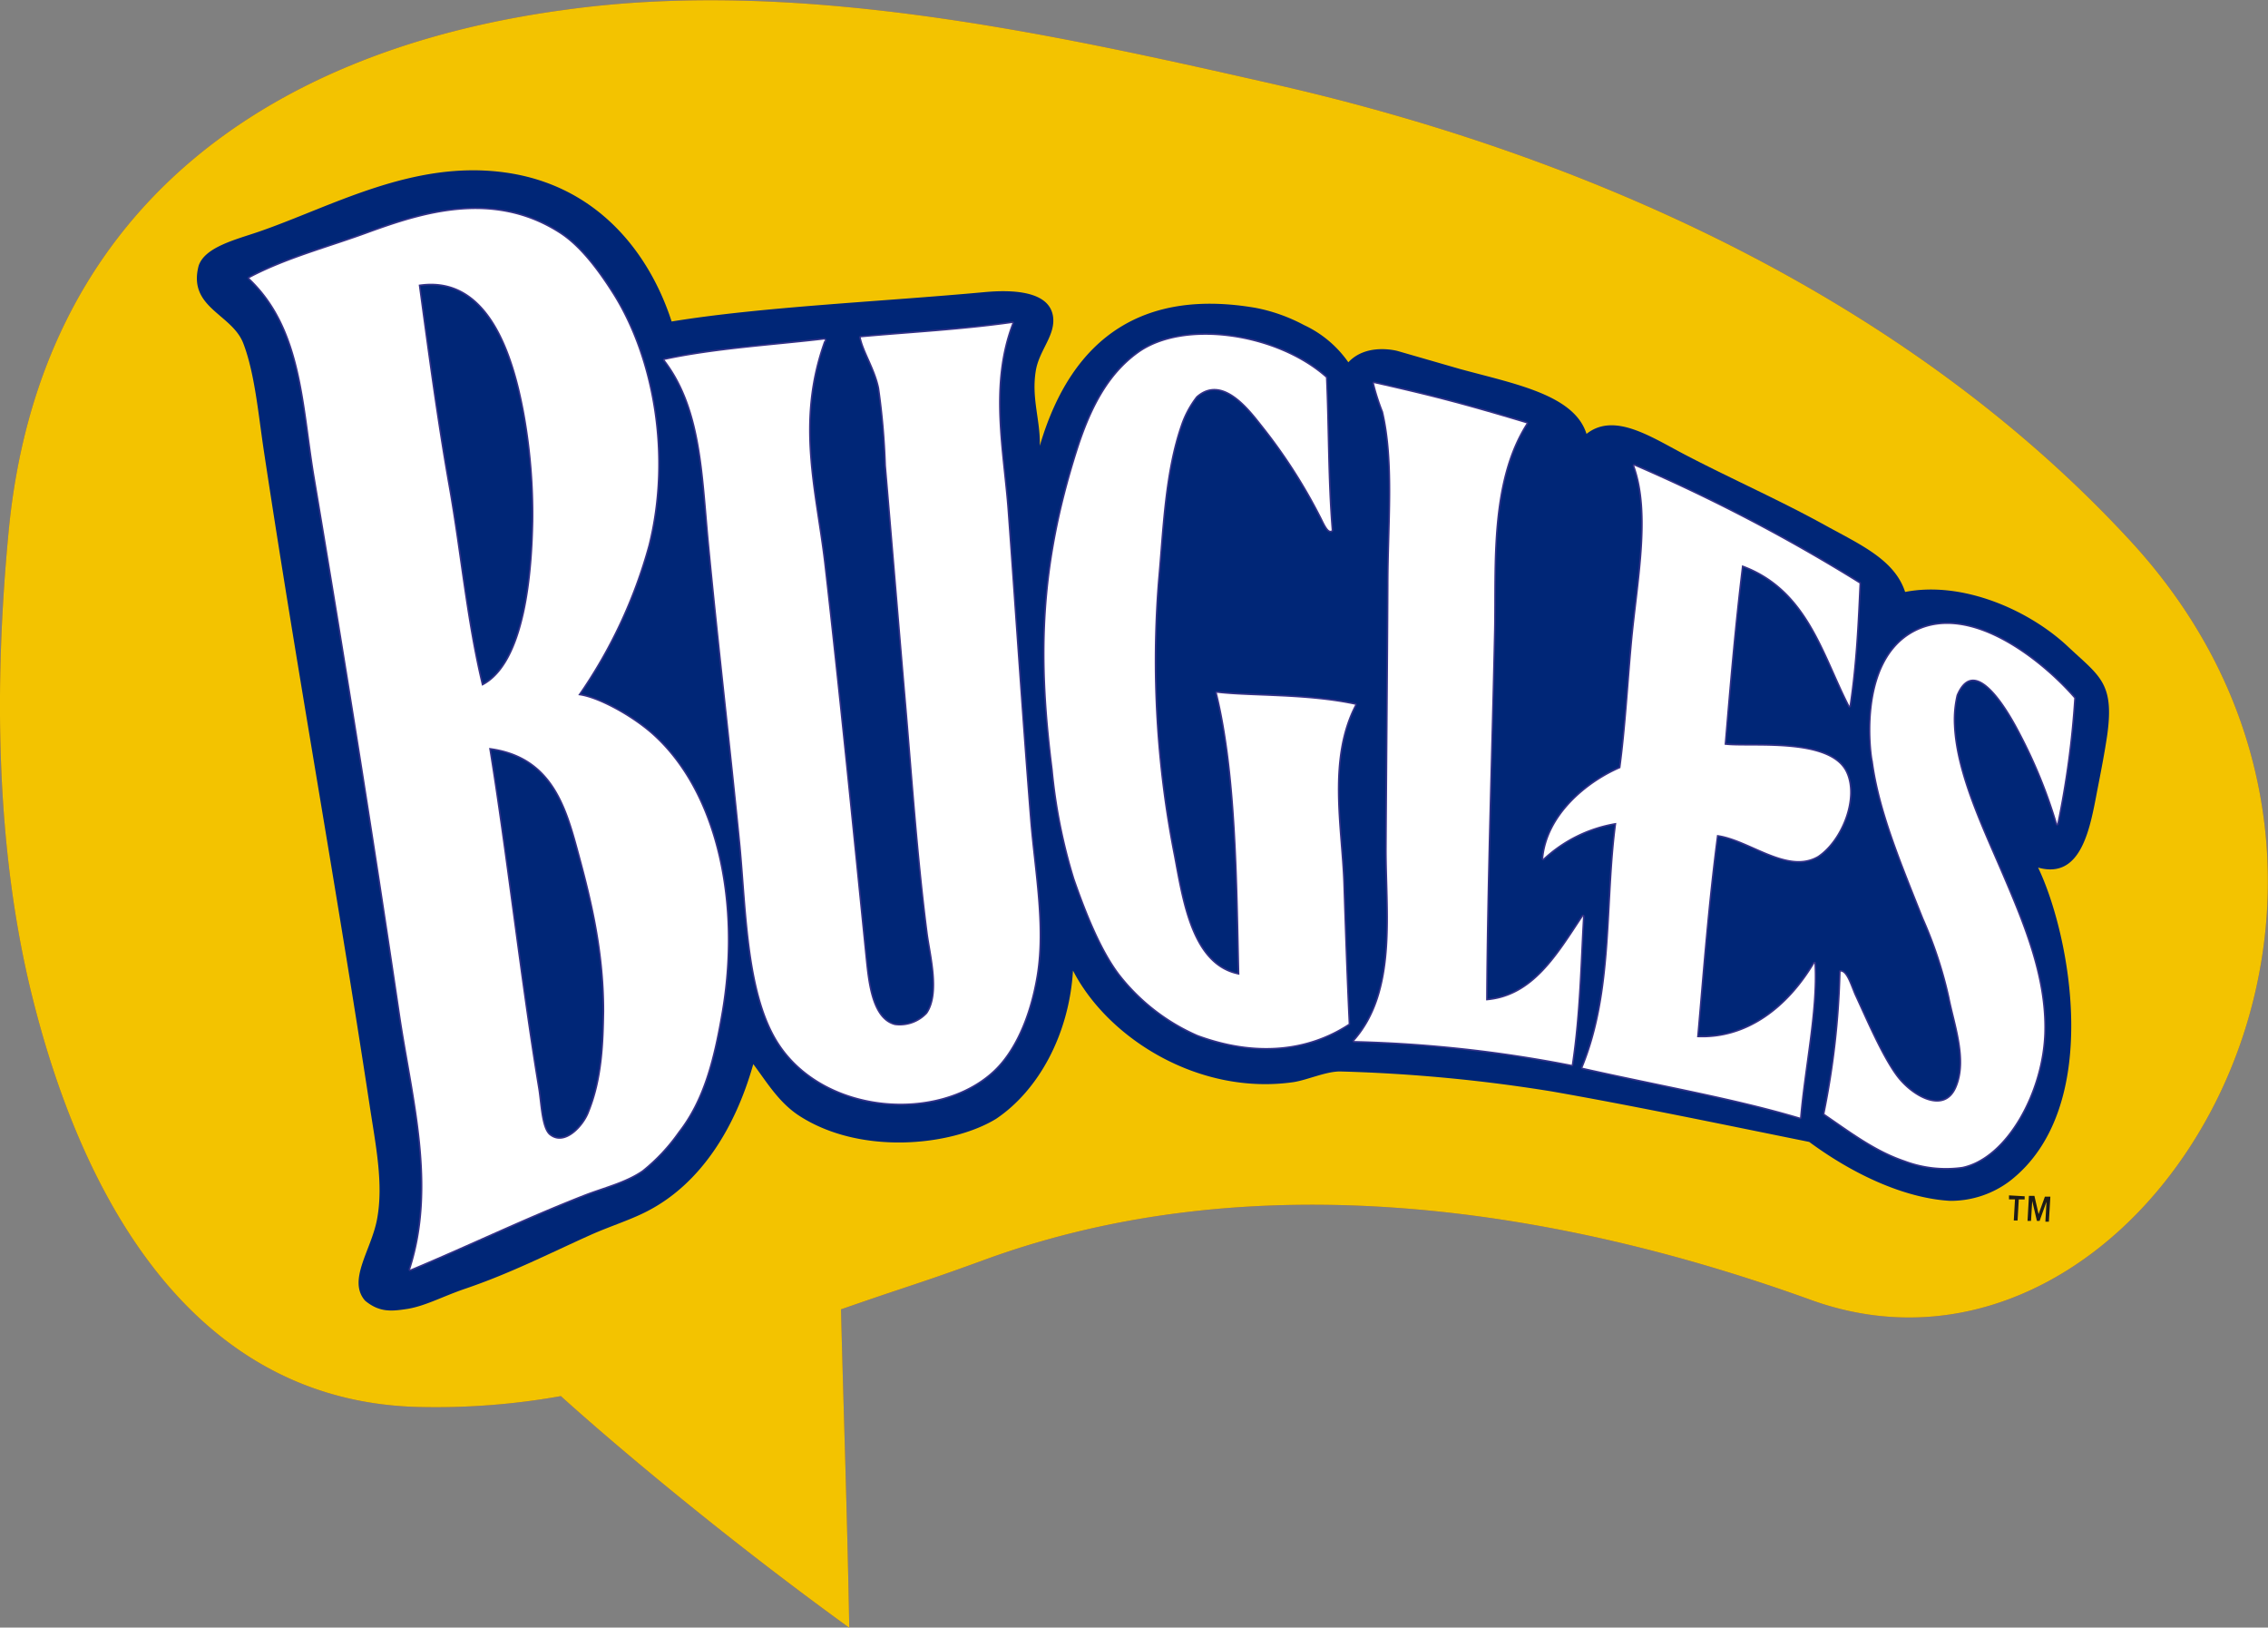
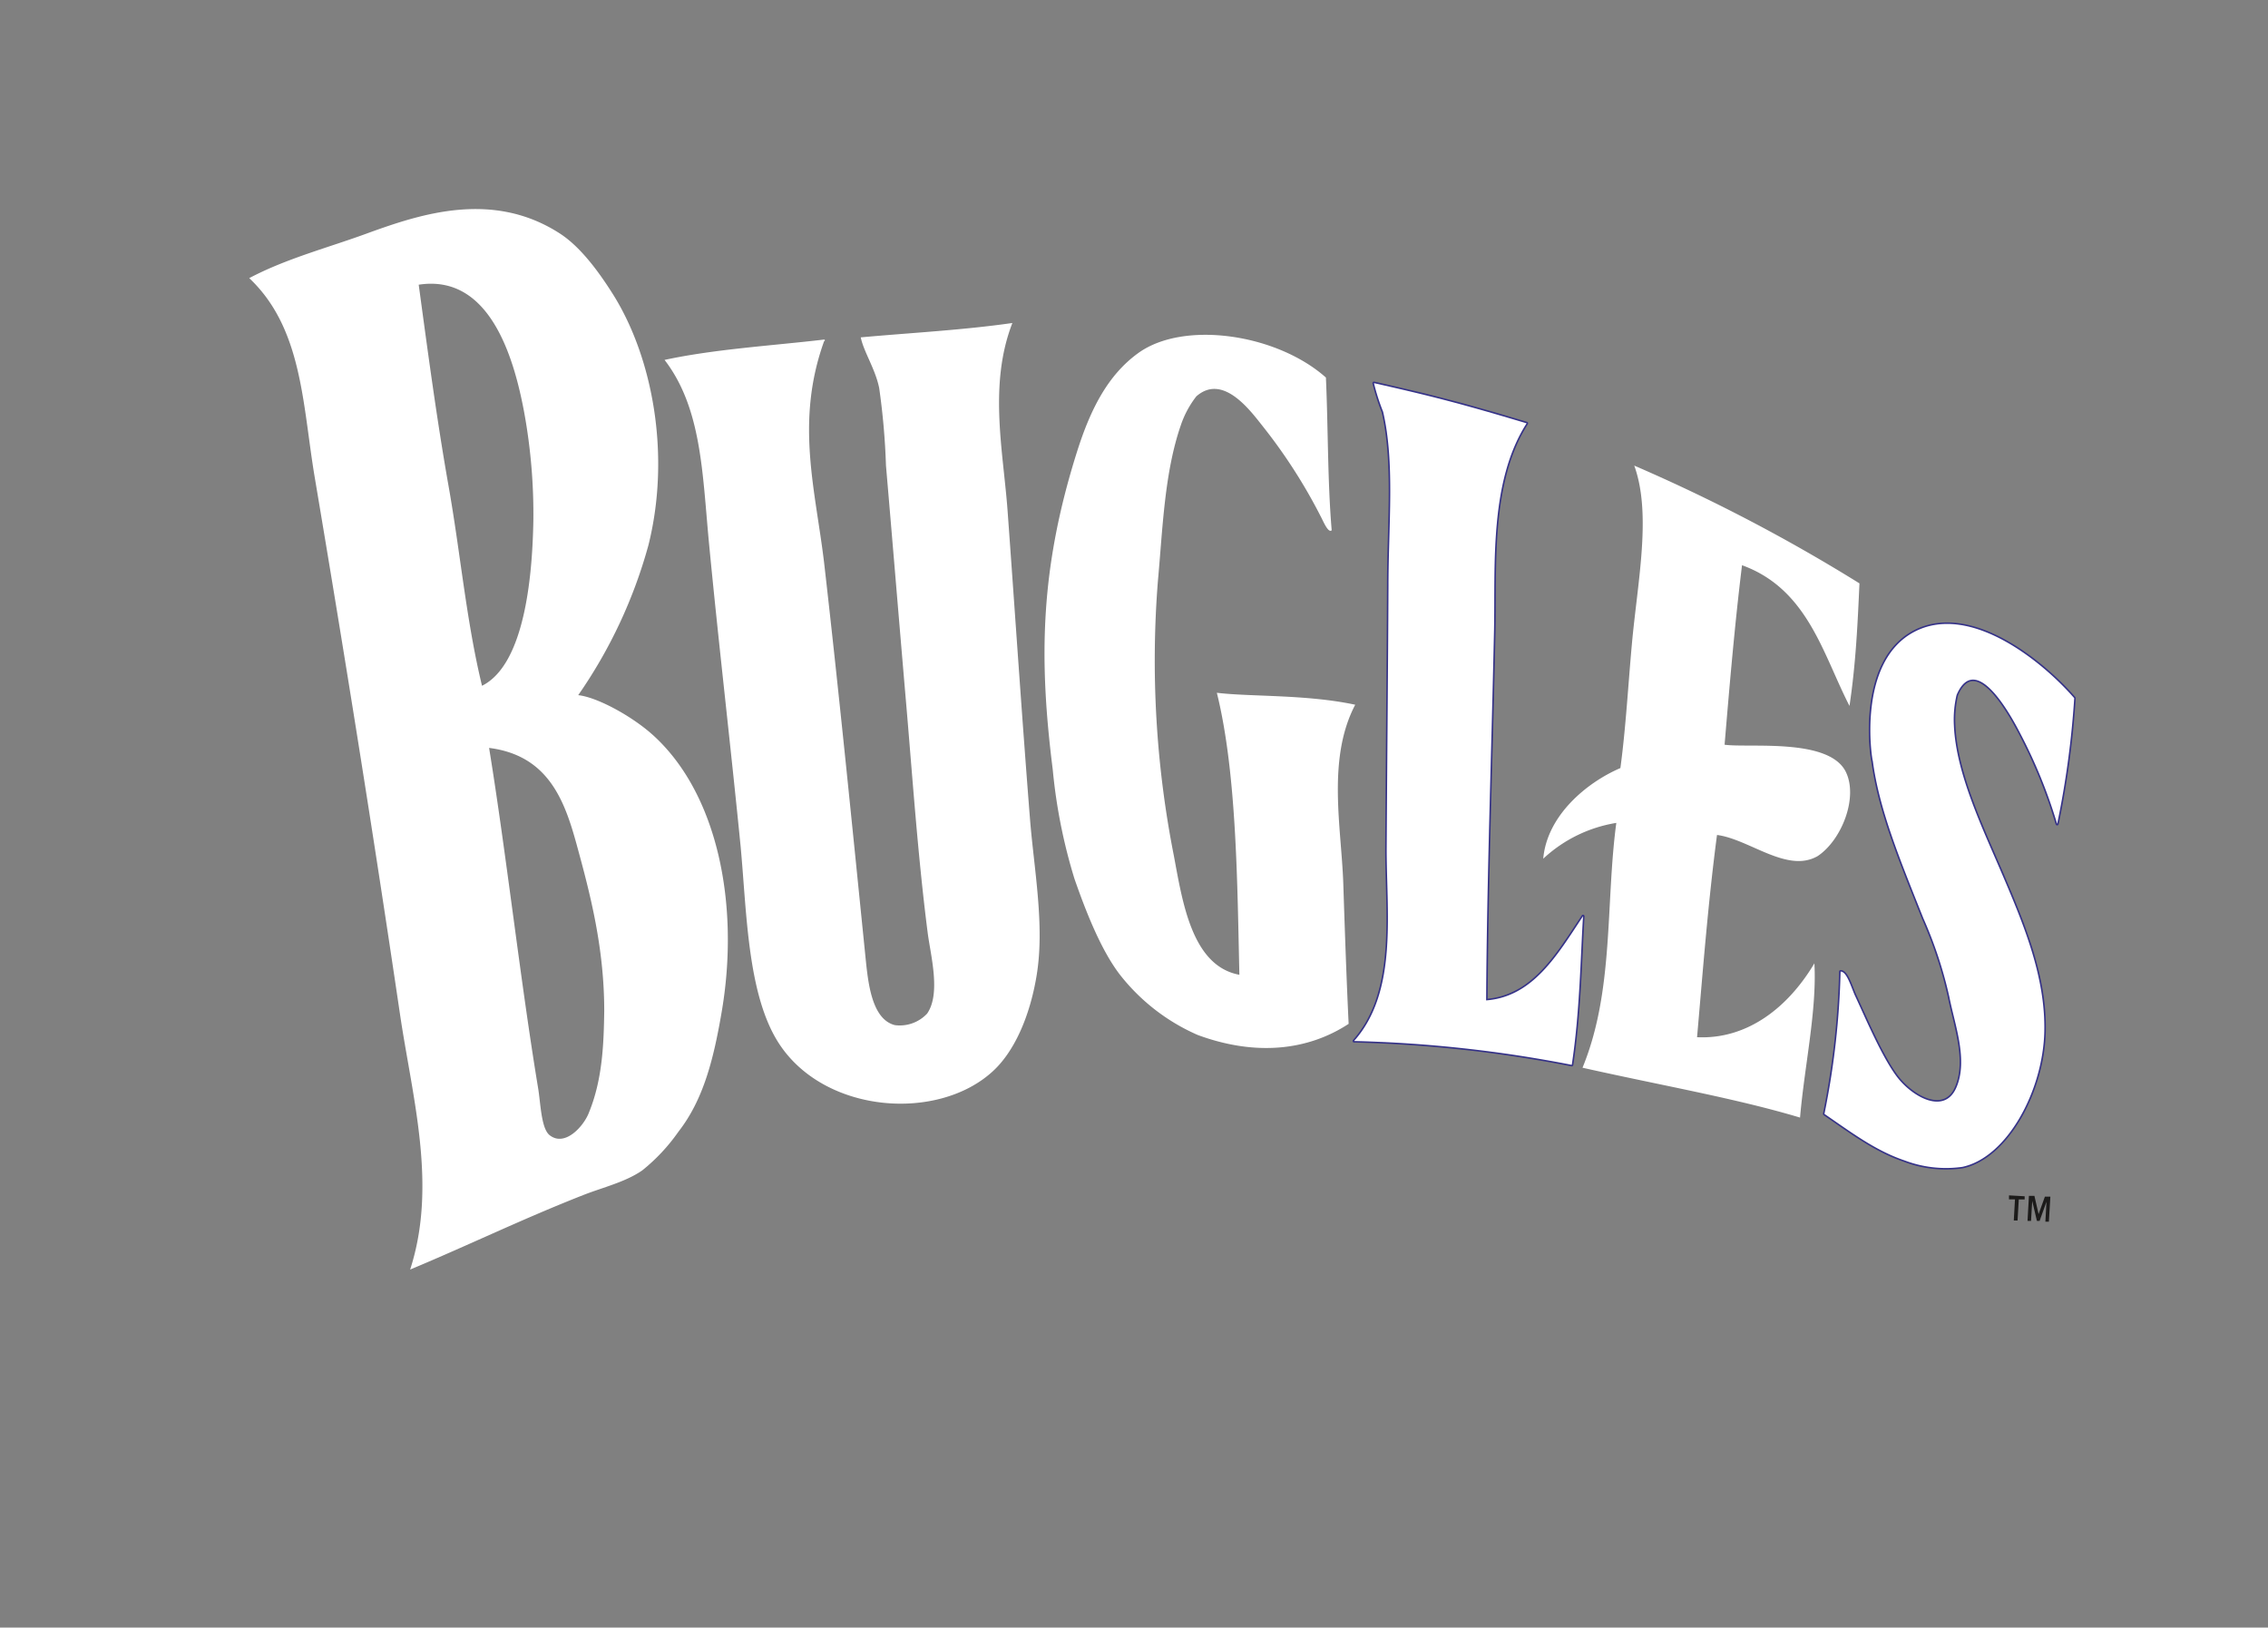
<svg xmlns="http://www.w3.org/2000/svg" viewBox="0 0 227.5 163.21">
  <rect x="0" y="0" width="227.5" height="163.21" fill="#808080" stroke="none" />
  <defs>
    <style>.i{fill:#fff}.h{fill:none;stroke:#353288;stroke-linecap:round;stroke-linejoin:round;stroke-width:.31px}.i{fill-rule:evenodd}</style>
  </defs>
  <g style="isolation:isolate">
    <g style="opacity:.5;mix-blend-mode:multiply">
-       <path d="M181.64 130.35c33.49 12.11 64.72-40.8 32-76.17C191.39 30.07 159.59 15.69 128 8.49 105.27 3.32 79.91-2.27 56.56 1 26.23 5.12 3.88 21.45.86 53.36-.59 68.59-.47 85.11 3.25 100c4.93 19.78 15.82 40.32 38.38 41.08A71.45 71.45 0 0 0 56.26 140c5.3 4.79 16.33 14.11 28.93 23.23-.22-12-.59-22.26-.83-31.93 7.2-2.51 7.69-2.52 14.48-5 26.66-9.72 56.72-5.38 82.8 4.05Z" style="fill:#931f1e" />
-     </g>
-     <path d="M181.64 130.35c33.49 12.11 64.72-40.8 32-76.17C191.39 30.07 159.59 15.69 128 8.49 105.27 3.32 79.91-2.27 56.56 1 26.23 5.12 3.88 21.45.86 53.36-.59 68.59-.47 85.11 3.25 100c4.93 19.78 15.82 40.32 38.38 41.08A71.45 71.45 0 0 0 56.26 140c5.3 4.79 16.33 14.11 28.93 23.23-.22-12-.59-22.26-.83-31.93 7.2-2.51 7.69-2.52 14.48-5 26.66-9.72 56.72-5.38 82.8 4.05Z" style="fill:#f3c300" />
-     <path d="M39.23 131a3.49 3.49 0 0 1-2.39-.9c-1-1.17-.38-2.84.36-4.76a18.32 18.32 0 0 0 1-3c.58-3.12.06-6.41-.5-9.9-.08-.54-.17-1.09-.25-1.63-1.66-11-3.48-21.84-5.24-32.36-1.8-10.83-3.67-22-5.38-33.34-.11-.76-.22-1.53-.32-2.31a40.42 40.42 0 0 0-1.76-8.52 7.31 7.31 0 0 0-2.32-2.77c-1.49-1.27-2.77-2.36-2.14-4.75.45-1.44 2.75-2.18 4.77-2.84l1-.32c1.67-.58 3.35-1.25 5.13-2 5.13-2.06 10.44-4.2 16.29-4.2a23.92 23.92 0 0 1 3.18.22c11 1.54 15.12 10.79 16.38 14.69a.37.37 0 0 0 .35.26h.06c6.17-1 14-1.59 21.49-2.15 3.31-.25 6.74-.51 9.91-.79.64-.06 1.25-.09 1.81-.09 2.83 0 4.38.73 4.62 2.17a4.74 4.74 0 0 1-.78 2.85 8.59 8.59 0 0 0-.94 2.53 14.38 14.38 0 0 0 .14 4.57 16.89 16.89 0 0 1 .26 3 .36.36 0 0 0 .31.38h.06a.36.36 0 0 0 .35-.26c2.72-9.28 8.34-14 16.69-14a26 26 0 0 1 4.53.41 16.23 16.23 0 0 1 4.74 1.68 10.87 10.87 0 0 1 4.36 3.68.36.36 0 0 0 .28.18.36.36 0 0 0 .27-.12 4.06 4.06 0 0 1 3.06-1.21 6.18 6.18 0 0 1 1.52.19l6.24 1.77 2 .52c4.87 1.27 9.47 2.47 10.49 5.74a.4.4 0 0 0 .24.25h.11a.4.4 0 0 0 .23-.08 3.56 3.56 0 0 1 2.28-.78c1.83 0 3.95 1.15 6 2.27.5.27 1 .54 1.48.79 1.92 1 3.88 1.94 5.78 2.86 2.69 1.31 5.46 2.65 8.12 4.11l1.1.6c3.08 1.66 5.74 3.09 6.62 5.81a.37.37 0 0 0 .35.25h.07a12.87 12.87 0 0 1 2.51-.24A21 21 0 0 1 207.13 65l1 .91c2.47 2.23 3.5 3.16 2.84 7.64-.24 1.62-.59 3.48-.93 5.28l-.11.58c-.63 3.27-1.4 7.34-4.33 7.34a4 4 0 0 1-1.1-.16h-.1a.34.34 0 0 0-.28.13.37.37 0 0 0-.05.39c3.41 7.1 6.23 24-2.72 31a9.37 9.37 0 0 1-5.77 1.92c-4.1-.23-9.18-2.35-13.91-5.83a.27.27 0 0 0-.14-.07l-4.69-.95c-7-1.43-14.3-2.91-21.12-4.11a153.58 153.58 0 0 0-20.26-2h-1.06a10.57 10.57 0 0 0-2.9.6 14.24 14.24 0 0 1-1.86.48 20.94 20.94 0 0 1-2.75.19c-8.66 0-16.09-5.63-19-11.19a.37.37 0 0 0-.32-.2h-.08a.37.37 0 0 0-.29.34c-.37 6.17-3.27 11.76-7.55 14.59a19.24 19.24 0 0 1-9.55 2.3 18.07 18.07 0 0 1-9.9-2.7 14.13 14.13 0 0 1-3.61-3.92l-.79-1.09a.37.37 0 0 0-.3-.14h-.06a.38.38 0 0 0-.29.26c-1.93 6.83-5.42 11.78-10.1 14.34a30.09 30.09 0 0 1-3.51 1.53c-.84.32-1.71.66-2.56 1l-2.9 1.33a97.11 97.11 0 0 1-9.65 4.06c-.84.28-1.57.58-2.29.87a15 15 0 0 1-3.36 1.08 9.7 9.7 0 0 1-1.55.2Z" style="fill:#fff" />
-     <path d="M135.25 36.33c1.86-2 4.95-1.13 4.95-1.13l6.24 1.8c5.45 1.49 11.47 2.57 12.7 6.51 2.85-2.25 6.62.41 10.16 2.23 4.63 2.4 9.37 4.49 13.9 7 3.46 1.9 6.86 3.42 7.9 6.62 5.76-1.12 12.39 1.8 16.28 5.43 3.18 3 4.72 3.62 4 8.87-.25 1.72-.63 3.69-1 5.57-.72 3.78-1.58 9-5.94 7.77 3.23 6.73 6.57 24.12-2.82 31.42a9.85 9.85 0 0 1-6 2c-4.14-.23-9.21-2.28-14.14-5.91-8.66-1.75-17.49-3.6-25.81-5.06a158.9 158.9 0 0 0-21.07-2c-1.48-.08-3.44.86-4.89 1.07-9.43 1.34-18.56-4.36-22.08-11.19-.39 6.38-3.44 12-7.72 14.87-4.49 2.74-13.7 3.69-19.86-.39-2-1.35-3.19-3.38-4.49-5.1-1.86 6.6-5.35 11.87-10.28 14.56-1.8 1-4 1.65-6.09 2.59-4.08 1.83-8 3.84-12.58 5.39-2.29.79-3.9 1.69-5.71 2-1.56.24-2.81.4-4.28-.82-1.79-2.05.62-5.06 1.2-8.16.67-3.55-.14-7.45-.74-11.41-3.38-22.21-7.25-43.39-10.62-65.69-.56-3.75-.92-7.8-2.06-10.75s-5.57-3.55-4.48-7.75c.6-1.89 3.72-2.64 6-3.42C33.28 20.72 41.4 16 50.69 17.3s14.48 8.14 16.68 14.94c8.94-1.47 21.16-2 31.43-2.95 2.54-.23 6.39-.19 6.82 2.39.31 1.92-1.38 3.41-1.72 5.5-.46 2.78.48 5 .4 7.53 3.33-11.35 10.83-15.69 21.64-13.84a17.18 17.18 0 0 1 4.85 1.72 11.17 11.17 0 0 1 4.46 3.74Z" style="fill:#002677" />
+       </g>
    <g style="mix-blend-mode:screen">
      <path class="h" d="M153.13 42.45c-3.76 5.85-3.14 14.27-3.27 20.78-.26 12.2-.73 25.58-.79 37.09 4.7-.36 7.13-4.53 9.72-8.44-.27 4.44-.34 9.72-1.13 14.9a129.11 129.11 0 0 0-21.83-2.39c4.45-5 3.23-13 3.27-19.46.05-8.53.14-17.78.18-26.18 0-6.19.65-12.35-.54-17.46a21.68 21.68 0 0 1-.92-2.87c5.63 1.27 8.72 2.05 15.31 4.03Zm38.93 20.89c5.66-2.92 12.95 3.15 16 6.67a90 90 0 0 1-1.71 12.61 50.34 50.34 0 0 0-3.66-9c-.81-1.57-4.47-8.51-6.43-3.93a10.8 10.8 0 0 0-.27 3.06c.22 4.87 2.87 10.29 4.92 15.1 2.19 5.12 4.26 10.21 4.15 15.57-.12 5.91-3.71 12.63-8.22 13.59a11.72 11.72 0 0 1-5.78-.64c-2.95-1-5.36-2.83-8.05-4.67a80.63 80.63 0 0 0 1.62-14.27c.59 0 1 1.39 1.4 2.33 1.09 2.33 2.69 6.13 4.2 8.16s4.78 3.93 6 1.17-.14-6.32-.68-9.07a41.77 41.77 0 0 0-2.61-7.92c-2.33-5.85-4.43-10.88-5.08-15.8-.06-.01-1.67-9.92 4.2-12.96Z" />
-       <path class="h" d="M172.23 83.73c-.91 6.91-1.41 13.57-2 20.28 5 .24 9.11-2.94 11.77-7.41.26 4.71-1 10.33-1.44 15.47-6.47-1.94-14-3.24-21.82-5 3.18-7.72 2.3-16.45 3.39-24.55a14 14 0 0 0-7.33 3.59c.38-4.34 4.36-7.64 7.74-9.09.54-4 .77-8.21 1.15-12.41.57-6.29 2-13.05.24-17.92a171.79 171.79 0 0 1 22.59 11.81c-.18 4-.36 8-1 12.29-2.66-5.17-4.18-11.72-10.78-14.11-.75 6.11-1.25 12.07-1.75 18 2.45.34 10.5-.71 12.17 2.74 1.24 2.57-.42 6.81-2.82 8.42-3.05 1.78-6.88-1.7-10.11-2.11ZM82.67 34.05c.17.07 0 .18 0 .15-2.92 8.11-.87 14.91 0 22.27 1.49 13 2.81 26.31 4.16 39.65.25 2.42.61 6.1 2.94 6.68a3.76 3.76 0 0 0 3.23-1.16c1.39-2 .35-5.84.06-8.06-1-7.79-1.53-15.7-2.19-23.32-.7-8.15-1.31-15.55-2-23.59a70.65 70.65 0 0 0-.68-7.76c-.39-1.92-1.54-3.6-1.85-5.08 5.08-.46 10.28-.73 15.21-1.44-2.41 6.21-.91 12.91-.48 18.85.75 10.27 1.43 20.56 2.25 30.92.4 5 1.49 10.68.66 15.67-.71 4.29-2.33 7.72-4.41 9.61-5.46 5-16.61 4.25-21.28-2.57-3.32-4.84-3.37-13.26-4-20-1-10.12-2.23-20.55-3.18-30.49-.66-7-.74-13.47-4.45-18.29 5.09-1.09 10.64-1.41 16.01-2.04ZM58 69.71c1.86.2 5.19 2 7.29 3.82 6.67 5.83 9 17.18 7.06 28.18-.79 4.55-1.8 8.58-4.3 11.78a18.65 18.65 0 0 1-3.62 3.87c-1.69 1.18-4 1.72-5.9 2.47-6.05 2.37-11.45 5-17.39 7.48 2.73-8.41.24-17.18-1-25.49-2.71-18.33-5.53-35.91-8.6-54.13-1.2-7.25-1.23-14.79-6.54-19.8 3.78-2 8-3.07 12-4.55 5.23-1.89 12.41-4.26 19.12.05 2.08 1.33 3.91 3.81 5.38 6.14 4 6.38 5.79 16.16 3.54 25.15A49 49 0 0 1 58 69.71Zm-4.5-17.47a56.63 56.63 0 0 0-.9-10.78c-1.06-5.76-3.54-14-10.6-12.91.92 6.76 1.81 13.5 3 20.22s1.77 13.47 3.35 20c4.47-2.23 5.06-11.77 5.15-16.53Zm7.11 49.16c0-6.38-1.41-11.77-2.77-16.72-1.21-4.4-2.84-8.93-8.78-9.68 1.7 10.41 3.15 23.45 4.91 34.07.26 1.52.3 4 1.12 4.73 1.56 1.3 3.5-.9 4-2.27 1.37-3.36 1.47-6.99 1.52-10.13ZM133 37.86c.23 5.09.16 10.36.58 15.32-.36.3-.83-.89-1.12-1.43a53.82 53.82 0 0 0-5.79-9c-1.25-1.57-4-5.35-6.67-3a9.79 9.79 0 0 0-1.56 2.91c-1.64 4.76-1.81 10.33-2.29 15.58a100.94 100.94 0 0 0 1.61 27.63c.87 4.66 1.82 11 6.56 11.88-.21-9.14-.26-20.21-2.26-28.28 3.3.41 9 .15 13.88 1.2-2.84 5.42-1.4 12.25-1.2 17.84.16 4.86.32 9.58.54 14.16-4.1 2.69-9.34 3.25-15.13 1.12a20.12 20.12 0 0 1-7.86-6.11c-1.84-2.43-3.31-6.11-4.51-9.55a54.33 54.33 0 0 1-2.18-10.95C104.19 66 104.33 57 108.05 45.25c1.35-4.26 3.1-7.66 6.12-9.84 4.57-3.31 13.91-1.93 18.83 2.45Z" />
    </g>
    <path class="i" d="M153.13 42.45c-3.76 5.85-3.14 14.27-3.27 20.78-.26 12.2-.73 25.58-.79 37.09 4.7-.36 7.13-4.53 9.72-8.44-.27 4.44-.34 9.72-1.13 14.9a129.11 129.11 0 0 0-21.83-2.39c4.45-5 3.23-13 3.27-19.46.05-8.53.14-17.78.18-26.18 0-6.19.65-12.35-.54-17.46a21.68 21.68 0 0 1-.92-2.87c5.63 1.27 8.72 2.05 15.31 4.03Zm38.93 20.89c5.66-2.92 12.95 3.15 16 6.67a90 90 0 0 1-1.71 12.61 50.34 50.34 0 0 0-3.66-9c-.81-1.57-4.47-8.51-6.43-3.93a10.8 10.8 0 0 0-.27 3.06c.22 4.87 2.87 10.29 4.92 15.1 2.19 5.12 4.26 10.21 4.15 15.57-.12 5.91-3.71 12.63-8.22 13.59a11.72 11.72 0 0 1-5.78-.64c-2.95-1-5.36-2.83-8.05-4.67a80.63 80.63 0 0 0 1.62-14.27c.59 0 1 1.39 1.4 2.33 1.09 2.33 2.69 6.13 4.2 8.16s4.78 3.93 6 1.17-.14-6.32-.68-9.07a41.77 41.77 0 0 0-2.61-7.92c-2.33-5.85-4.43-10.88-5.08-15.8-.06-.01-1.67-9.92 4.2-12.96Z" />
    <path class="i" d="M172.23 83.73c-.91 6.91-1.41 13.57-2 20.28 5 .24 9.11-2.94 11.77-7.41.26 4.71-1 10.33-1.44 15.47-6.47-1.94-14-3.24-21.82-5 3.18-7.72 2.3-16.45 3.39-24.55a14 14 0 0 0-7.33 3.59c.38-4.34 4.36-7.64 7.74-9.09.54-4 .77-8.21 1.15-12.41.57-6.29 2-13.05.24-17.92a171.79 171.79 0 0 1 22.59 11.81c-.18 4-.36 8-1 12.29-2.66-5.17-4.18-11.72-10.78-14.11-.75 6.11-1.25 12.07-1.75 18 2.45.34 10.5-.71 12.17 2.74 1.24 2.57-.42 6.81-2.82 8.42-3.05 1.78-6.88-1.7-10.11-2.11ZM82.67 34.05c.17.07 0 .18 0 .15-2.92 8.11-.87 14.91 0 22.27 1.49 13 2.81 26.31 4.16 39.65.25 2.42.61 6.1 2.94 6.68a3.76 3.76 0 0 0 3.23-1.16c1.39-2 .35-5.84.06-8.06-1-7.79-1.53-15.7-2.19-23.32-.7-8.15-1.31-15.55-2-23.59a70.65 70.65 0 0 0-.68-7.76c-.39-1.92-1.54-3.6-1.85-5.08 5.08-.46 10.28-.73 15.21-1.44-2.41 6.21-.91 12.91-.48 18.85.75 10.27 1.43 20.56 2.25 30.92.4 5 1.49 10.68.66 15.67-.71 4.29-2.33 7.72-4.41 9.61-5.46 5-16.61 4.25-21.28-2.57-3.32-4.84-3.37-13.26-4-20-1-10.12-2.23-20.55-3.18-30.49-.66-7-.74-13.47-4.45-18.29 5.09-1.09 10.64-1.41 16.01-2.04ZM58 69.71c1.86.2 5.19 2 7.29 3.82 6.67 5.83 9 17.18 7.06 28.18-.79 4.55-1.8 8.58-4.3 11.78a18.65 18.65 0 0 1-3.62 3.87c-1.69 1.18-4 1.72-5.9 2.47-6.05 2.37-11.45 5-17.39 7.48 2.73-8.41.24-17.18-1-25.49-2.71-18.33-5.53-35.91-8.6-54.13-1.2-7.25-1.23-14.79-6.54-19.8 3.78-2 8-3.07 12-4.55 5.23-1.89 12.41-4.26 19.12.05 2.08 1.33 3.91 3.81 5.38 6.14 4 6.38 5.79 16.16 3.54 25.15A49 49 0 0 1 58 69.71Zm-4.5-17.47a56.63 56.63 0 0 0-.9-10.78c-1.06-5.76-3.54-14-10.6-12.91.92 6.76 1.81 13.5 3 20.22s1.77 13.47 3.35 20c4.47-2.23 5.06-11.77 5.15-16.53Zm7.11 49.16c0-6.38-1.41-11.77-2.77-16.72-1.21-4.4-2.84-8.93-8.78-9.68 1.7 10.41 3.15 23.45 4.91 34.07.26 1.52.3 4 1.12 4.73 1.56 1.3 3.5-.9 4-2.27 1.37-3.36 1.47-6.99 1.52-10.13ZM133 37.86c.23 5.09.16 10.36.58 15.32-.36.3-.83-.89-1.12-1.43a53.82 53.82 0 0 0-5.79-9c-1.25-1.57-4-5.35-6.67-3a9.79 9.79 0 0 0-1.56 2.91c-1.64 4.76-1.81 10.33-2.29 15.58a100.94 100.94 0 0 0 1.61 27.63c.87 4.66 1.82 11 6.56 11.88-.21-9.14-.26-20.21-2.26-28.28 3.3.41 9 .15 13.88 1.2-2.84 5.42-1.4 12.25-1.2 17.84.16 4.86.32 9.58.54 14.16-4.1 2.69-9.34 3.25-15.13 1.12a20.12 20.12 0 0 1-7.86-6.11c-1.84-2.43-3.31-6.11-4.51-9.55a54.33 54.33 0 0 1-2.18-10.95C104.19 66 104.33 57 108.05 45.25c1.35-4.26 3.1-7.66 6.12-9.84 4.57-3.31 13.91-1.93 18.83 2.45Z" />
    <g style="mix-blend-mode:darken">
      <path d="M203.09 120.28h-.59l-.12 2.11H202l.12-2.12h-.6v-.4l1.57.09Zm1.4 1.47.63-1.75h.55l-.15 2.51h-.35l.11-2-.69 1.92h-.27l-.47-2-.12 2h-.35l.14-2.51h.55Z" style="fill:#1c1b1a" />
    </g>
  </g>
</svg>